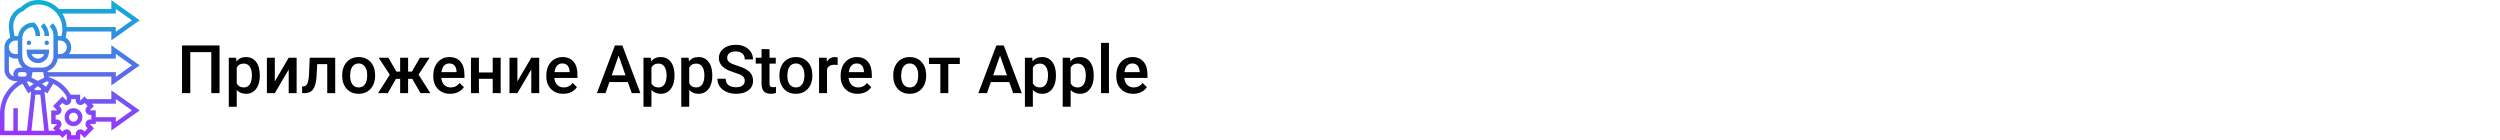
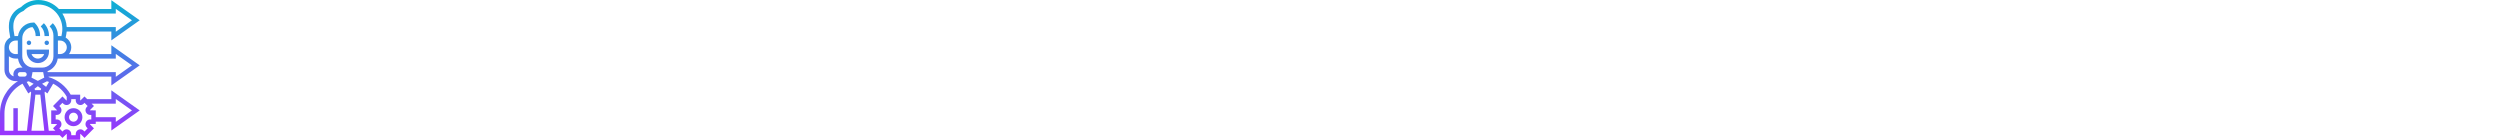
<svg xmlns="http://www.w3.org/2000/svg" width="1342" height="75" viewBox="0 0 1342 75" fill="none">
  <rect width="1342" height="75" fill="white" />
-   <path d="M117.852 50H113.422V27.992H102.154V50H97.725V24.406H117.852V50ZM139.473 40.684C139.473 43.625 138.805 45.975 137.469 47.732C136.133 49.478 134.34 50.352 132.09 50.352C130.004 50.352 128.334 49.666 127.08 48.295V57.312H122.809V30.98H126.746L126.922 32.914C128.176 31.391 129.881 30.629 132.037 30.629C134.357 30.629 136.174 31.496 137.486 33.23C138.811 34.953 139.473 37.35 139.473 40.42V40.684ZM135.219 40.315C135.219 38.416 134.838 36.91 134.076 35.797C133.326 34.684 132.248 34.127 130.842 34.127C129.096 34.127 127.842 34.848 127.08 36.289V44.727C127.854 46.203 129.119 46.941 130.877 46.941C132.236 46.941 133.297 46.397 134.059 45.307C134.832 44.205 135.219 42.541 135.219 40.315ZM154.977 30.98H159.23V50H154.977V37.309L147.523 50H143.27V30.98H147.523V43.672L154.977 30.98ZM179.938 30.98V50H175.666V34.426H170.287L169.936 41.053C169.713 44.24 169.098 46.531 168.09 47.926C167.094 49.309 165.564 50 163.502 50H162.184L162.166 46.449L163.045 46.361C163.982 46.232 164.662 45.664 165.084 44.656C165.518 43.637 165.793 41.785 165.91 39.102L166.262 30.98H179.938ZM183.682 40.315C183.682 38.451 184.051 36.775 184.789 35.287C185.527 33.787 186.564 32.639 187.9 31.842C189.236 31.033 190.771 30.629 192.506 30.629C195.072 30.629 197.152 31.455 198.746 33.107C200.352 34.76 201.219 36.951 201.348 39.682L201.365 40.684C201.365 42.559 201.002 44.234 200.275 45.711C199.561 47.188 198.529 48.33 197.182 49.139C195.846 49.947 194.299 50.352 192.541 50.352C189.857 50.352 187.707 49.461 186.09 47.68C184.484 45.887 183.682 43.502 183.682 40.525V40.315ZM187.953 40.684C187.953 42.641 188.357 44.176 189.166 45.289C189.975 46.391 191.1 46.941 192.541 46.941C193.982 46.941 195.102 46.379 195.898 45.254C196.707 44.129 197.111 42.482 197.111 40.315C197.111 38.393 196.695 36.869 195.863 35.744C195.043 34.619 193.924 34.057 192.506 34.057C191.111 34.057 190.004 34.613 189.184 35.727C188.363 36.828 187.953 38.48 187.953 40.684ZM221.334 42.353H219.066V50H214.795V42.353H212.545L208.168 50H202.93L209.24 40.103L203.264 30.98H208.484L212.791 38.451H214.795V30.98H219.066V38.451H221.088L225.412 30.98H230.633L224.674 40.051L231.02 50H225.711L221.334 42.353ZM241.689 50.352C238.982 50.352 236.785 49.502 235.098 47.803C233.422 46.092 232.584 43.818 232.584 40.982V40.455C232.584 38.557 232.947 36.863 233.674 35.375C234.412 33.875 235.443 32.709 236.768 31.877C238.092 31.045 239.568 30.629 241.197 30.629C243.787 30.629 245.785 31.455 247.191 33.107C248.609 34.76 249.318 37.098 249.318 40.121V41.844H236.891C237.02 43.414 237.541 44.656 238.455 45.57C239.381 46.484 240.541 46.941 241.936 46.941C243.893 46.941 245.486 46.15 246.717 44.568L249.02 46.766C248.258 47.902 247.238 48.787 245.961 49.42C244.695 50.041 243.271 50.352 241.689 50.352ZM241.18 34.057C240.008 34.057 239.059 34.467 238.332 35.287C237.617 36.107 237.16 37.25 236.961 38.715H245.1V38.398C245.006 36.969 244.625 35.891 243.957 35.164C243.289 34.426 242.363 34.057 241.18 34.057ZM268.76 50H264.488V42.318H257.088V50H252.816V30.98H257.088V38.908H264.488V30.98H268.76V50ZM285.195 30.98H289.449V50H285.195V37.309L277.742 50H273.488V30.98H277.742V43.672L285.195 30.98ZM302.369 50.352C299.662 50.352 297.465 49.502 295.777 47.803C294.102 46.092 293.264 43.818 293.264 40.982V40.455C293.264 38.557 293.627 36.863 294.354 35.375C295.092 33.875 296.123 32.709 297.447 31.877C298.771 31.045 300.248 30.629 301.877 30.629C304.467 30.629 306.465 31.455 307.871 33.107C309.289 34.76 309.998 37.098 309.998 40.121V41.844H297.57C297.699 43.414 298.221 44.656 299.135 45.57C300.061 46.484 301.221 46.941 302.615 46.941C304.572 46.941 306.166 46.15 307.396 44.568L309.699 46.766C308.938 47.902 307.918 48.787 306.641 49.42C305.375 50.041 303.951 50.352 302.369 50.352ZM301.859 34.057C300.688 34.057 299.738 34.467 299.012 35.287C298.297 36.107 297.84 37.25 297.641 38.715H305.779V38.398C305.686 36.969 305.305 35.891 304.637 35.164C303.969 34.426 303.043 34.057 301.859 34.057ZM337.033 44.041H327.119L325.045 50H320.422L330.09 24.406H334.08L343.766 50H339.125L337.033 44.041ZM328.367 40.455H335.785L332.076 29.838L328.367 40.455ZM362.082 40.684C362.082 43.625 361.414 45.975 360.078 47.732C358.742 49.478 356.949 50.352 354.699 50.352C352.613 50.352 350.943 49.666 349.689 48.295V57.312H345.418V30.98H349.355L349.531 32.914C350.785 31.391 352.49 30.629 354.646 30.629C356.967 30.629 358.783 31.496 360.096 33.23C361.42 34.953 362.082 37.35 362.082 40.42V40.684ZM357.828 40.315C357.828 38.416 357.447 36.91 356.686 35.797C355.936 34.684 354.857 34.127 353.451 34.127C351.705 34.127 350.451 34.848 349.689 36.289V44.727C350.463 46.203 351.729 46.941 353.486 46.941C354.846 46.941 355.906 46.397 356.668 45.307C357.441 44.205 357.828 42.541 357.828 40.315ZM382.367 40.684C382.367 43.625 381.699 45.975 380.363 47.732C379.027 49.478 377.234 50.352 374.984 50.352C372.898 50.352 371.229 49.666 369.975 48.295V57.312H365.703V30.98H369.641L369.816 32.914C371.07 31.391 372.775 30.629 374.932 30.629C377.252 30.629 379.068 31.496 380.381 33.23C381.705 34.953 382.367 37.35 382.367 40.42V40.684ZM378.113 40.315C378.113 38.416 377.732 36.91 376.971 35.797C376.221 34.684 375.143 34.127 373.736 34.127C371.99 34.127 370.736 34.848 369.975 36.289V44.727C370.748 46.203 372.014 46.941 373.771 46.941C375.131 46.941 376.191 46.397 376.953 45.307C377.727 44.205 378.113 42.541 378.113 40.315ZM399.787 43.408C399.787 42.283 399.389 41.416 398.592 40.807C397.807 40.197 396.383 39.582 394.32 38.961C392.258 38.34 390.617 37.648 389.398 36.887C387.066 35.422 385.9 33.512 385.9 31.156C385.9 29.094 386.738 27.395 388.414 26.059C390.102 24.723 392.287 24.055 394.971 24.055C396.752 24.055 398.34 24.383 399.734 25.039C401.129 25.695 402.225 26.633 403.021 27.852C403.818 29.059 404.217 30.4 404.217 31.877H399.787C399.787 30.541 399.365 29.498 398.521 28.748C397.689 27.986 396.494 27.605 394.936 27.605C393.482 27.605 392.352 27.916 391.543 28.537C390.746 29.158 390.348 30.025 390.348 31.139C390.348 32.076 390.781 32.861 391.648 33.494C392.516 34.115 393.945 34.725 395.938 35.322C397.93 35.908 399.529 36.582 400.736 37.344C401.943 38.094 402.828 38.961 403.391 39.945C403.953 40.918 404.234 42.06 404.234 43.373C404.234 45.506 403.414 47.205 401.773 48.471C400.145 49.725 397.93 50.352 395.129 50.352C393.277 50.352 391.572 50.012 390.014 49.332C388.467 48.641 387.26 47.691 386.393 46.484C385.537 45.277 385.109 43.871 385.109 42.266H389.557C389.557 43.719 390.037 44.844 390.998 45.641C391.959 46.438 393.336 46.836 395.129 46.836C396.676 46.836 397.836 46.525 398.609 45.904C399.395 45.272 399.787 44.44 399.787 43.408ZM413.076 26.357V30.98H416.434V34.145H413.076V44.762C413.076 45.488 413.217 46.016 413.498 46.344C413.791 46.66 414.307 46.818 415.045 46.818C415.537 46.818 416.035 46.76 416.539 46.643V49.947C415.566 50.217 414.629 50.352 413.727 50.352C410.445 50.352 408.805 48.541 408.805 44.92V34.145H405.676V30.98H408.805V26.357H413.076ZM418.385 40.315C418.385 38.451 418.754 36.775 419.492 35.287C420.23 33.787 421.268 32.639 422.604 31.842C423.939 31.033 425.475 30.629 427.209 30.629C429.775 30.629 431.855 31.455 433.449 33.107C435.055 34.76 435.922 36.951 436.051 39.682L436.068 40.684C436.068 42.559 435.705 44.234 434.979 45.711C434.264 47.188 433.232 48.33 431.885 49.139C430.549 49.947 429.002 50.352 427.244 50.352C424.561 50.352 422.41 49.461 420.793 47.68C419.188 45.887 418.385 43.502 418.385 40.525V40.315ZM422.656 40.684C422.656 42.641 423.061 44.176 423.869 45.289C424.678 46.391 425.803 46.941 427.244 46.941C428.686 46.941 429.805 46.379 430.602 45.254C431.41 44.129 431.814 42.482 431.814 40.315C431.814 38.393 431.398 36.869 430.566 35.744C429.746 34.619 428.627 34.057 427.209 34.057C425.814 34.057 424.707 34.613 423.887 35.727C423.066 36.828 422.656 38.48 422.656 40.684ZM449.639 34.883C449.076 34.789 448.496 34.742 447.898 34.742C445.941 34.742 444.623 35.492 443.943 36.992V50H439.672V30.98H443.75L443.855 33.107C444.887 31.455 446.316 30.629 448.145 30.629C448.754 30.629 449.258 30.711 449.656 30.875L449.639 34.883ZM460.361 50.352C457.654 50.352 455.457 49.502 453.77 47.803C452.094 46.092 451.256 43.818 451.256 40.982V40.455C451.256 38.557 451.619 36.863 452.346 35.375C453.084 33.875 454.115 32.709 455.439 31.877C456.764 31.045 458.24 30.629 459.869 30.629C462.459 30.629 464.457 31.455 465.863 33.107C467.281 34.76 467.99 37.098 467.99 40.121V41.844H455.562C455.691 43.414 456.213 44.656 457.127 45.57C458.053 46.484 459.213 46.941 460.607 46.941C462.564 46.941 464.158 46.15 465.389 44.568L467.691 46.766C466.93 47.902 465.91 48.787 464.633 49.42C463.367 50.041 461.943 50.352 460.361 50.352ZM459.852 34.057C458.68 34.057 457.73 34.467 457.004 35.287C456.289 36.107 455.832 37.25 455.633 38.715H463.771V38.398C463.678 36.969 463.297 35.891 462.629 35.164C461.961 34.426 461.035 34.057 459.852 34.057ZM479.486 40.315C479.486 38.451 479.855 36.775 480.594 35.287C481.332 33.787 482.369 32.639 483.705 31.842C485.041 31.033 486.576 30.629 488.311 30.629C490.877 30.629 492.957 31.455 494.551 33.107C496.156 34.76 497.023 36.951 497.152 39.682L497.17 40.684C497.17 42.559 496.807 44.234 496.08 45.711C495.365 47.188 494.334 48.33 492.986 49.139C491.65 49.947 490.104 50.352 488.346 50.352C485.662 50.352 483.512 49.461 481.895 47.68C480.289 45.887 479.486 43.502 479.486 40.525V40.315ZM483.758 40.684C483.758 42.641 484.162 44.176 484.971 45.289C485.779 46.391 486.904 46.941 488.346 46.941C489.787 46.941 490.906 46.379 491.703 45.254C492.512 44.129 492.916 42.482 492.916 40.315C492.916 38.393 492.5 36.869 491.668 35.744C490.848 34.619 489.729 34.057 488.311 34.057C486.916 34.057 485.809 34.613 484.988 35.727C484.168 36.828 483.758 38.48 483.758 40.684ZM515.223 34.373H509.053V50H504.781V34.373H498.682V30.98H515.223V34.373ZM541.783 44.041H531.869L529.795 50H525.172L534.84 24.406H538.83L548.516 50H543.875L541.783 44.041ZM533.117 40.455H540.535L536.826 29.838L533.117 40.455ZM566.832 40.684C566.832 43.625 566.164 45.975 564.828 47.732C563.492 49.478 561.699 50.352 559.449 50.352C557.363 50.352 555.693 49.666 554.439 48.295V57.312H550.168V30.98H554.105L554.281 32.914C555.535 31.391 557.24 30.629 559.396 30.629C561.717 30.629 563.533 31.496 564.846 33.23C566.17 34.953 566.832 37.35 566.832 40.42V40.684ZM562.578 40.315C562.578 38.416 562.197 36.91 561.436 35.797C560.686 34.684 559.607 34.127 558.201 34.127C556.455 34.127 555.201 34.848 554.439 36.289V44.727C555.213 46.203 556.479 46.941 558.236 46.941C559.596 46.941 560.656 46.397 561.418 45.307C562.191 44.205 562.578 42.541 562.578 40.315ZM587.117 40.684C587.117 43.625 586.449 45.975 585.113 47.732C583.777 49.478 581.984 50.352 579.734 50.352C577.648 50.352 575.979 49.666 574.725 48.295V57.312H570.453V30.98H574.391L574.566 32.914C575.82 31.391 577.525 30.629 579.682 30.629C582.002 30.629 583.818 31.496 585.131 33.23C586.455 34.953 587.117 37.35 587.117 40.42V40.684ZM582.863 40.315C582.863 38.416 582.482 36.91 581.721 35.797C580.971 34.684 579.893 34.127 578.486 34.127C576.74 34.127 575.486 34.848 574.725 36.289V44.727C575.498 46.203 576.764 46.941 578.521 46.941C579.881 46.941 580.941 46.397 581.703 45.307C582.477 44.205 582.863 42.541 582.863 40.315ZM595.291 50H591.02V23H595.291V50ZM608.334 50.352C605.627 50.352 603.43 49.502 601.742 47.803C600.066 46.092 599.229 43.818 599.229 40.982V40.455C599.229 38.557 599.592 36.863 600.318 35.375C601.057 33.875 602.088 32.709 603.412 31.877C604.736 31.045 606.213 30.629 607.842 30.629C610.432 30.629 612.43 31.455 613.836 33.107C615.254 34.76 615.963 37.098 615.963 40.121V41.844H603.535C603.664 43.414 604.186 44.656 605.1 45.57C606.025 46.484 607.186 46.941 608.58 46.941C610.537 46.941 612.131 46.15 613.361 44.568L615.664 46.766C614.902 47.902 613.883 48.787 612.605 49.42C611.34 50.041 609.916 50.352 608.334 50.352ZM607.824 34.057C606.652 34.057 605.703 34.467 604.977 35.287C604.262 36.107 603.805 37.25 603.605 38.715H611.744V38.398C611.65 36.969 611.27 35.891 610.602 35.164C609.934 34.426 609.008 34.057 607.824 34.057Z" fill="black" />
-   <path d="M14.344 22.984C14.344 22.316 14.88 21.774 15.539 21.774C16.199 21.774 16.735 22.316 16.735 22.984C16.735 23.652 16.199 24.194 15.539 24.194C14.88 24.194 14.344 23.652 14.344 22.984ZM25.102 21.774C24.442 21.774 23.907 22.316 23.907 22.984C23.907 23.652 24.442 24.194 25.102 24.194C25.762 24.194 26.297 23.652 26.297 22.984C26.297 22.316 25.762 21.774 25.102 21.774ZM14.344 26.613H26.297V27.823C26.297 31.158 23.616 33.871 20.321 33.871C17.025 33.871 14.344 31.158 14.344 27.823V26.613ZM16.939 29.032C17.433 30.44 18.762 31.452 20.321 31.452C21.879 31.452 23.209 30.44 23.702 29.032H16.939ZM21.866 14.162C23.182 15.493 23.907 17.263 23.907 19.148V19.355H26.297V19.148C26.297 16.619 25.324 14.24 23.556 12.451L21.866 14.162ZM59.767 21.679V16.936H35.791C35.742 17.481 35.669 18.024 35.562 18.561L35.242 20.185C37.03 21.231 38.251 23.166 38.251 25.403C38.251 26.77 37.783 28.018 37.024 29.032H59.767V24.289L75 35.081L59.767 45.872V41.129H26.082L26.135 41.396C31.124 42.87 35.36 46.242 37.951 50.806H43.032L43.049 53.868L43.129 53.968L45.363 51.782L46.791 53.226H59.767V48.483L75 59.274L59.767 70.066V65.323H51.399V66.532H48.38L48.281 66.619C48.271 66.658 48.272 66.702 48.299 66.728L50.436 68.891L45.363 74.025L43.226 71.863L43.21 71.871L43.097 71.852L43.032 75H35.86L35.843 71.938L35.763 71.838L33.529 74.025L32.102 72.581H0V60.93C0 53.672 3.776 47.17 9.651 43.548H8.367C5.072 43.548 2.391 40.835 2.391 37.5V25.403C2.391 23.129 3.653 21.167 5.491 20.135L4.927 16.71C4.83 16.125 4.781 15.525 4.781 14.93V13.772C4.781 9.4 7.324 5.517 11.282 3.81C13.817 1.332 17.071 0 20.525 0C24.89 0 28.827 1.865 31.622 4.839H59.767V0.096L75 10.887L59.767 21.679ZM4.781 25.403C4.781 27.404 6.39 29.032 8.367 29.032H9.563V21.774H8.367C6.39 21.774 4.781 23.402 4.781 25.403ZM10.758 36.29H12.085C10.801 35.019 9.926 33.335 9.657 31.452H8.367C7.017 31.452 5.783 30.979 4.781 30.21V37.5C4.781 39.136 5.855 40.521 7.326 40.973C7.226 40.639 7.172 40.286 7.172 39.919C7.172 37.919 8.781 36.29 10.758 36.29ZM14.319 43.978L15.882 46.615L18.055 44.965L15.407 43.625C15.037 43.727 14.678 43.852 14.319 43.978ZM16.875 70.161H23.767L21.642 50.806H19L16.875 70.161ZM22.102 47.621L20.321 46.27L18.54 47.623L18.792 48.387H21.851L22.102 47.621ZM24.759 46.615L26.315 43.989C25.957 43.863 25.602 43.727 25.233 43.625L22.585 44.965L24.759 46.615ZM22.711 38.71H17.93C17.778 38.71 17.63 38.695 17.481 38.687L16.891 41.67L20.321 43.406L23.751 41.67L23.162 38.687C23.011 38.695 22.863 38.71 22.711 38.71ZM9.563 39.919C9.563 40.586 10.099 41.129 10.758 41.129H13.149C13.807 41.129 14.344 40.586 14.344 39.919C14.344 39.253 13.807 38.71 13.149 38.71H10.758C10.099 38.71 9.563 39.253 9.563 39.919ZM2.391 70.161H7.172V58.065H9.563V70.161H14.47L16.713 49.727L16.523 49.152L15.195 50.159L12.098 44.935C6.238 47.942 2.391 54.051 2.391 60.93V70.161ZM49.182 55.645L50.437 56.915L48.3 59.078L48.307 59.094L48.289 59.209L51.399 59.274V62.903H62.157V65.418L70.831 59.274L62.157 53.13V55.645H49.182ZM40.641 53.862V53.226H38.251V53.862C38.251 54.888 37.643 55.802 36.703 56.193C35.755 56.589 34.689 56.375 33.976 55.655L33.529 55.202L31.837 56.915L32.284 57.368C32.996 58.089 33.208 59.166 32.822 60.114C32.429 61.079 31.526 61.694 30.512 61.694H29.883V64.113H30.512C31.526 64.113 32.429 64.727 32.816 65.679C33.208 66.639 32.996 67.718 32.284 68.439L31.837 68.891L33.529 70.604L33.976 70.153C34.689 69.432 35.754 69.215 36.69 69.609C37.643 70.004 38.251 70.918 38.251 71.944V72.581H40.641V71.944C40.641 70.918 41.249 70.004 42.189 69.613C43.14 69.216 44.203 69.431 44.916 70.152L45.363 70.603L47.056 68.89L46.608 68.438C45.941 67.764 45.713 66.771 46.013 65.845V65.843C46.128 65.494 46.326 65.207 46.365 65.152C46.834 64.501 47.587 64.113 48.38 64.113H49.009V61.694H48.38C47.366 61.694 46.463 61.079 46.077 60.127C45.684 59.166 45.896 58.089 46.608 57.368L47.056 56.915L45.363 55.202L44.916 55.655C44.202 56.377 43.138 56.591 42.202 56.199C41.249 55.802 40.641 54.888 40.641 53.862ZM28.546 44.93L25.445 50.16L24.117 49.153L23.927 49.729L26.172 70.161H29.711L28.456 68.891L30.593 66.728L30.586 66.713L30.604 66.598L27.493 66.532V59.274L30.518 59.257L30.617 59.176L28.456 56.915L33.529 51.782L35.666 53.944L35.682 53.937L35.795 53.955L35.837 51.935C34.108 48.922 31.575 46.489 28.546 44.93ZM30.983 31.452C30.536 34.593 28.384 37.177 25.505 38.214L25.604 38.71H62.157V41.225L70.831 35.081L62.157 28.937V31.452H30.983ZM35.86 25.403C35.86 23.402 34.251 21.774 32.274 21.774H31.079V29.032H32.274C34.251 29.032 35.86 27.404 35.86 25.403ZM32.954 19.424L33.218 18.087C33.385 17.243 33.469 16.378 33.469 15.518C33.469 8.296 27.662 2.419 20.525 2.419C17.629 2.419 14.906 3.56 12.858 5.633L12.685 5.809L12.397 5.963C9.223 7.247 7.172 10.312 7.172 13.772V14.93C7.172 15.392 7.21 15.858 7.286 16.312L7.796 19.414C7.987 19.395 8.171 19.355 8.367 19.355H9.658C10.242 15.258 13.724 12.097 17.93 12.097H18.425L18.775 12.451C20.543 14.239 21.516 16.617 21.516 19.148V19.355H19.125V19.148C19.125 17.436 18.528 15.818 17.43 14.537C14.368 14.794 11.953 17.4 11.953 20.564V30.242C11.953 33.577 14.634 36.29 17.93 36.29H22.711C26.007 36.29 28.688 33.577 28.688 30.242V19.148C28.688 17.265 27.964 15.493 26.648 14.162L28.338 12.451C30.106 14.239 31.079 16.617 31.079 19.148V19.355H32.274C32.507 19.355 32.728 19.398 32.954 19.424ZM62.157 14.516V17.031L70.831 10.887L62.157 4.743V7.258H33.484C34.813 9.387 35.64 11.86 35.81 14.516H62.157ZM39.446 58.065C42.083 58.065 44.227 60.235 44.227 62.903C44.227 65.572 42.083 67.742 39.446 67.742C36.809 67.742 34.665 65.572 34.665 62.903C34.665 60.235 36.809 58.065 39.446 58.065ZM39.446 60.484C38.128 60.484 37.055 61.569 37.055 62.903C37.055 64.237 38.128 65.323 39.446 65.323C40.764 65.323 41.837 64.237 41.837 62.903C41.837 61.569 40.764 60.484 39.446 60.484Z" fill="url(#paint0_linear)" />
+   <path d="M14.344 22.984C14.344 22.316 14.88 21.774 15.539 21.774C16.199 21.774 16.735 22.316 16.735 22.984C16.735 23.652 16.199 24.194 15.539 24.194C14.88 24.194 14.344 23.652 14.344 22.984ZM25.102 21.774C24.442 21.774 23.907 22.316 23.907 22.984C23.907 23.652 24.442 24.194 25.102 24.194C25.762 24.194 26.297 23.652 26.297 22.984C26.297 22.316 25.762 21.774 25.102 21.774ZM14.344 26.613H26.297V27.823C26.297 31.158 23.616 33.871 20.321 33.871C17.025 33.871 14.344 31.158 14.344 27.823V26.613ZM16.939 29.032C17.433 30.44 18.762 31.452 20.321 31.452C21.879 31.452 23.209 30.44 23.702 29.032H16.939ZM21.866 14.162C23.182 15.493 23.907 17.263 23.907 19.148V19.355H26.297V19.148C26.297 16.619 25.324 14.24 23.556 12.451L21.866 14.162ZM59.767 21.679V16.936H35.791C35.742 17.481 35.669 18.024 35.562 18.561L35.242 20.185C37.03 21.231 38.251 23.166 38.251 25.403C38.251 26.77 37.783 28.018 37.024 29.032H59.767V24.289L75 35.081L59.767 45.872V41.129H26.082L26.135 41.396C31.124 42.87 35.36 46.242 37.951 50.806H43.032L43.049 53.868L43.129 53.968L45.363 51.782L46.791 53.226H59.767V48.483L75 59.274L59.767 70.066V65.323H51.399V66.532H48.38L48.281 66.619C48.271 66.658 48.272 66.702 48.299 66.728L50.436 68.891L45.363 74.025L43.226 71.863L43.21 71.871L43.097 71.852L43.032 75H35.86L35.843 71.938L35.763 71.838L33.529 74.025L32.102 72.581H0V60.93C0 53.672 3.776 47.17 9.651 43.548H8.367C5.072 43.548 2.391 40.835 2.391 37.5V25.403C2.391 23.129 3.653 21.167 5.491 20.135L4.927 16.71C4.83 16.125 4.781 15.525 4.781 14.93V13.772C4.781 9.4 7.324 5.517 11.282 3.81C13.817 1.332 17.071 0 20.525 0C24.89 0 28.827 1.865 31.622 4.839H59.767V0.096L75 10.887L59.767 21.679ZM4.781 25.403C4.781 27.404 6.39 29.032 8.367 29.032H9.563V21.774H8.367C6.39 21.774 4.781 23.402 4.781 25.403ZM10.758 36.29H12.085C10.801 35.019 9.926 33.335 9.657 31.452H8.367C7.017 31.452 5.783 30.979 4.781 30.21V37.5C4.781 39.136 5.855 40.521 7.326 40.973C7.226 40.639 7.172 40.286 7.172 39.919C7.172 37.919 8.781 36.29 10.758 36.29ZM14.319 43.978L15.882 46.615L18.055 44.965L15.407 43.625C15.037 43.727 14.678 43.852 14.319 43.978ZM16.875 70.161H23.767L21.642 50.806H19L16.875 70.161ZM22.102 47.621L20.321 46.27L18.54 47.623L18.792 48.387H21.851L22.102 47.621ZM24.759 46.615L26.315 43.989C25.957 43.863 25.602 43.727 25.233 43.625L22.585 44.965L24.759 46.615ZM22.711 38.71H17.93C17.778 38.71 17.63 38.695 17.481 38.687L16.891 41.67L20.321 43.406L23.751 41.67L23.162 38.687ZM9.563 39.919C9.563 40.586 10.099 41.129 10.758 41.129H13.149C13.807 41.129 14.344 40.586 14.344 39.919C14.344 39.253 13.807 38.71 13.149 38.71H10.758C10.099 38.71 9.563 39.253 9.563 39.919ZM2.391 70.161H7.172V58.065H9.563V70.161H14.47L16.713 49.727L16.523 49.152L15.195 50.159L12.098 44.935C6.238 47.942 2.391 54.051 2.391 60.93V70.161ZM49.182 55.645L50.437 56.915L48.3 59.078L48.307 59.094L48.289 59.209L51.399 59.274V62.903H62.157V65.418L70.831 59.274L62.157 53.13V55.645H49.182ZM40.641 53.862V53.226H38.251V53.862C38.251 54.888 37.643 55.802 36.703 56.193C35.755 56.589 34.689 56.375 33.976 55.655L33.529 55.202L31.837 56.915L32.284 57.368C32.996 58.089 33.208 59.166 32.822 60.114C32.429 61.079 31.526 61.694 30.512 61.694H29.883V64.113H30.512C31.526 64.113 32.429 64.727 32.816 65.679C33.208 66.639 32.996 67.718 32.284 68.439L31.837 68.891L33.529 70.604L33.976 70.153C34.689 69.432 35.754 69.215 36.69 69.609C37.643 70.004 38.251 70.918 38.251 71.944V72.581H40.641V71.944C40.641 70.918 41.249 70.004 42.189 69.613C43.14 69.216 44.203 69.431 44.916 70.152L45.363 70.603L47.056 68.89L46.608 68.438C45.941 67.764 45.713 66.771 46.013 65.845V65.843C46.128 65.494 46.326 65.207 46.365 65.152C46.834 64.501 47.587 64.113 48.38 64.113H49.009V61.694H48.38C47.366 61.694 46.463 61.079 46.077 60.127C45.684 59.166 45.896 58.089 46.608 57.368L47.056 56.915L45.363 55.202L44.916 55.655C44.202 56.377 43.138 56.591 42.202 56.199C41.249 55.802 40.641 54.888 40.641 53.862ZM28.546 44.93L25.445 50.16L24.117 49.153L23.927 49.729L26.172 70.161H29.711L28.456 68.891L30.593 66.728L30.586 66.713L30.604 66.598L27.493 66.532V59.274L30.518 59.257L30.617 59.176L28.456 56.915L33.529 51.782L35.666 53.944L35.682 53.937L35.795 53.955L35.837 51.935C34.108 48.922 31.575 46.489 28.546 44.93ZM30.983 31.452C30.536 34.593 28.384 37.177 25.505 38.214L25.604 38.71H62.157V41.225L70.831 35.081L62.157 28.937V31.452H30.983ZM35.86 25.403C35.86 23.402 34.251 21.774 32.274 21.774H31.079V29.032H32.274C34.251 29.032 35.86 27.404 35.86 25.403ZM32.954 19.424L33.218 18.087C33.385 17.243 33.469 16.378 33.469 15.518C33.469 8.296 27.662 2.419 20.525 2.419C17.629 2.419 14.906 3.56 12.858 5.633L12.685 5.809L12.397 5.963C9.223 7.247 7.172 10.312 7.172 13.772V14.93C7.172 15.392 7.21 15.858 7.286 16.312L7.796 19.414C7.987 19.395 8.171 19.355 8.367 19.355H9.658C10.242 15.258 13.724 12.097 17.93 12.097H18.425L18.775 12.451C20.543 14.239 21.516 16.617 21.516 19.148V19.355H19.125V19.148C19.125 17.436 18.528 15.818 17.43 14.537C14.368 14.794 11.953 17.4 11.953 20.564V30.242C11.953 33.577 14.634 36.29 17.93 36.29H22.711C26.007 36.29 28.688 33.577 28.688 30.242V19.148C28.688 17.265 27.964 15.493 26.648 14.162L28.338 12.451C30.106 14.239 31.079 16.617 31.079 19.148V19.355H32.274C32.507 19.355 32.728 19.398 32.954 19.424ZM62.157 14.516V17.031L70.831 10.887L62.157 4.743V7.258H33.484C34.813 9.387 35.64 11.86 35.81 14.516H62.157ZM39.446 58.065C42.083 58.065 44.227 60.235 44.227 62.903C44.227 65.572 42.083 67.742 39.446 67.742C36.809 67.742 34.665 65.572 34.665 62.903C34.665 60.235 36.809 58.065 39.446 58.065ZM39.446 60.484C38.128 60.484 37.055 61.569 37.055 62.903C37.055 64.237 38.128 65.323 39.446 65.323C40.764 65.323 41.837 64.237 41.837 62.903C41.837 61.569 40.764 60.484 39.446 60.484Z" fill="url(#paint0_linear)" />
  <defs>
    <linearGradient id="paint0_linear" x1="37.5" y1="75" x2="37.5" y2="0" gradientUnits="userSpaceOnUse">
      <stop stop-color="#9F2FFF" />
      <stop offset="1" stop-color="#0BB1D3" />
    </linearGradient>
  </defs>
</svg>